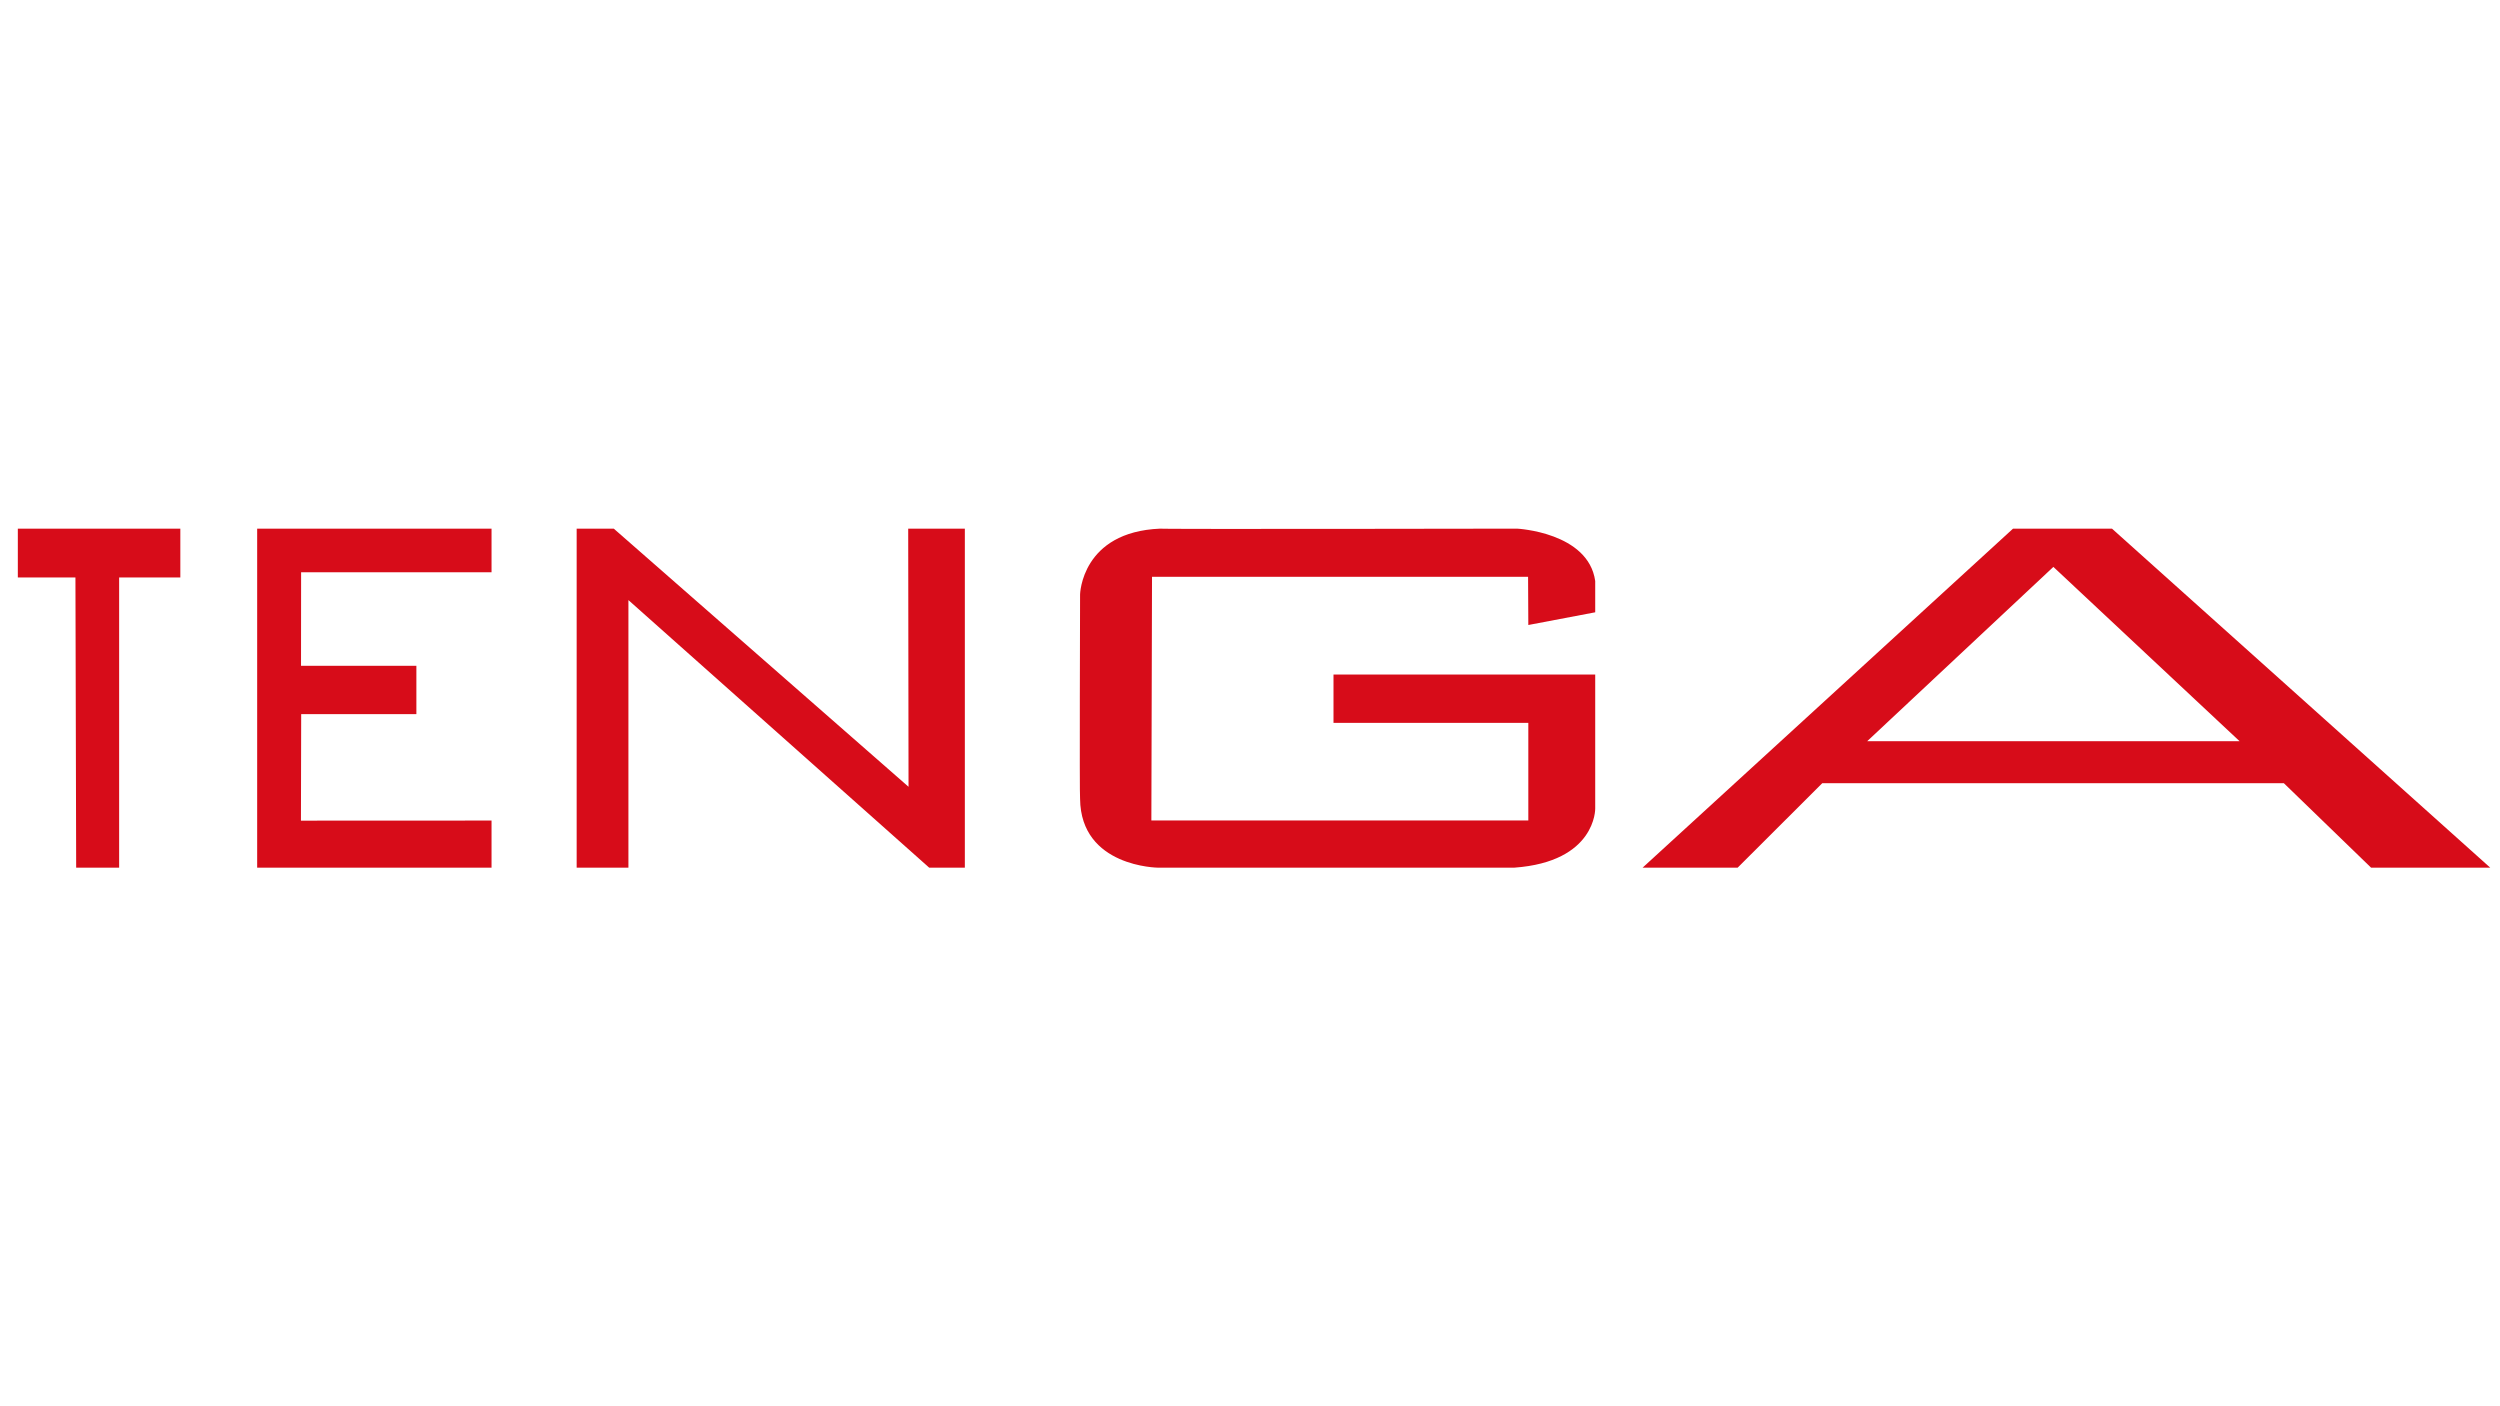
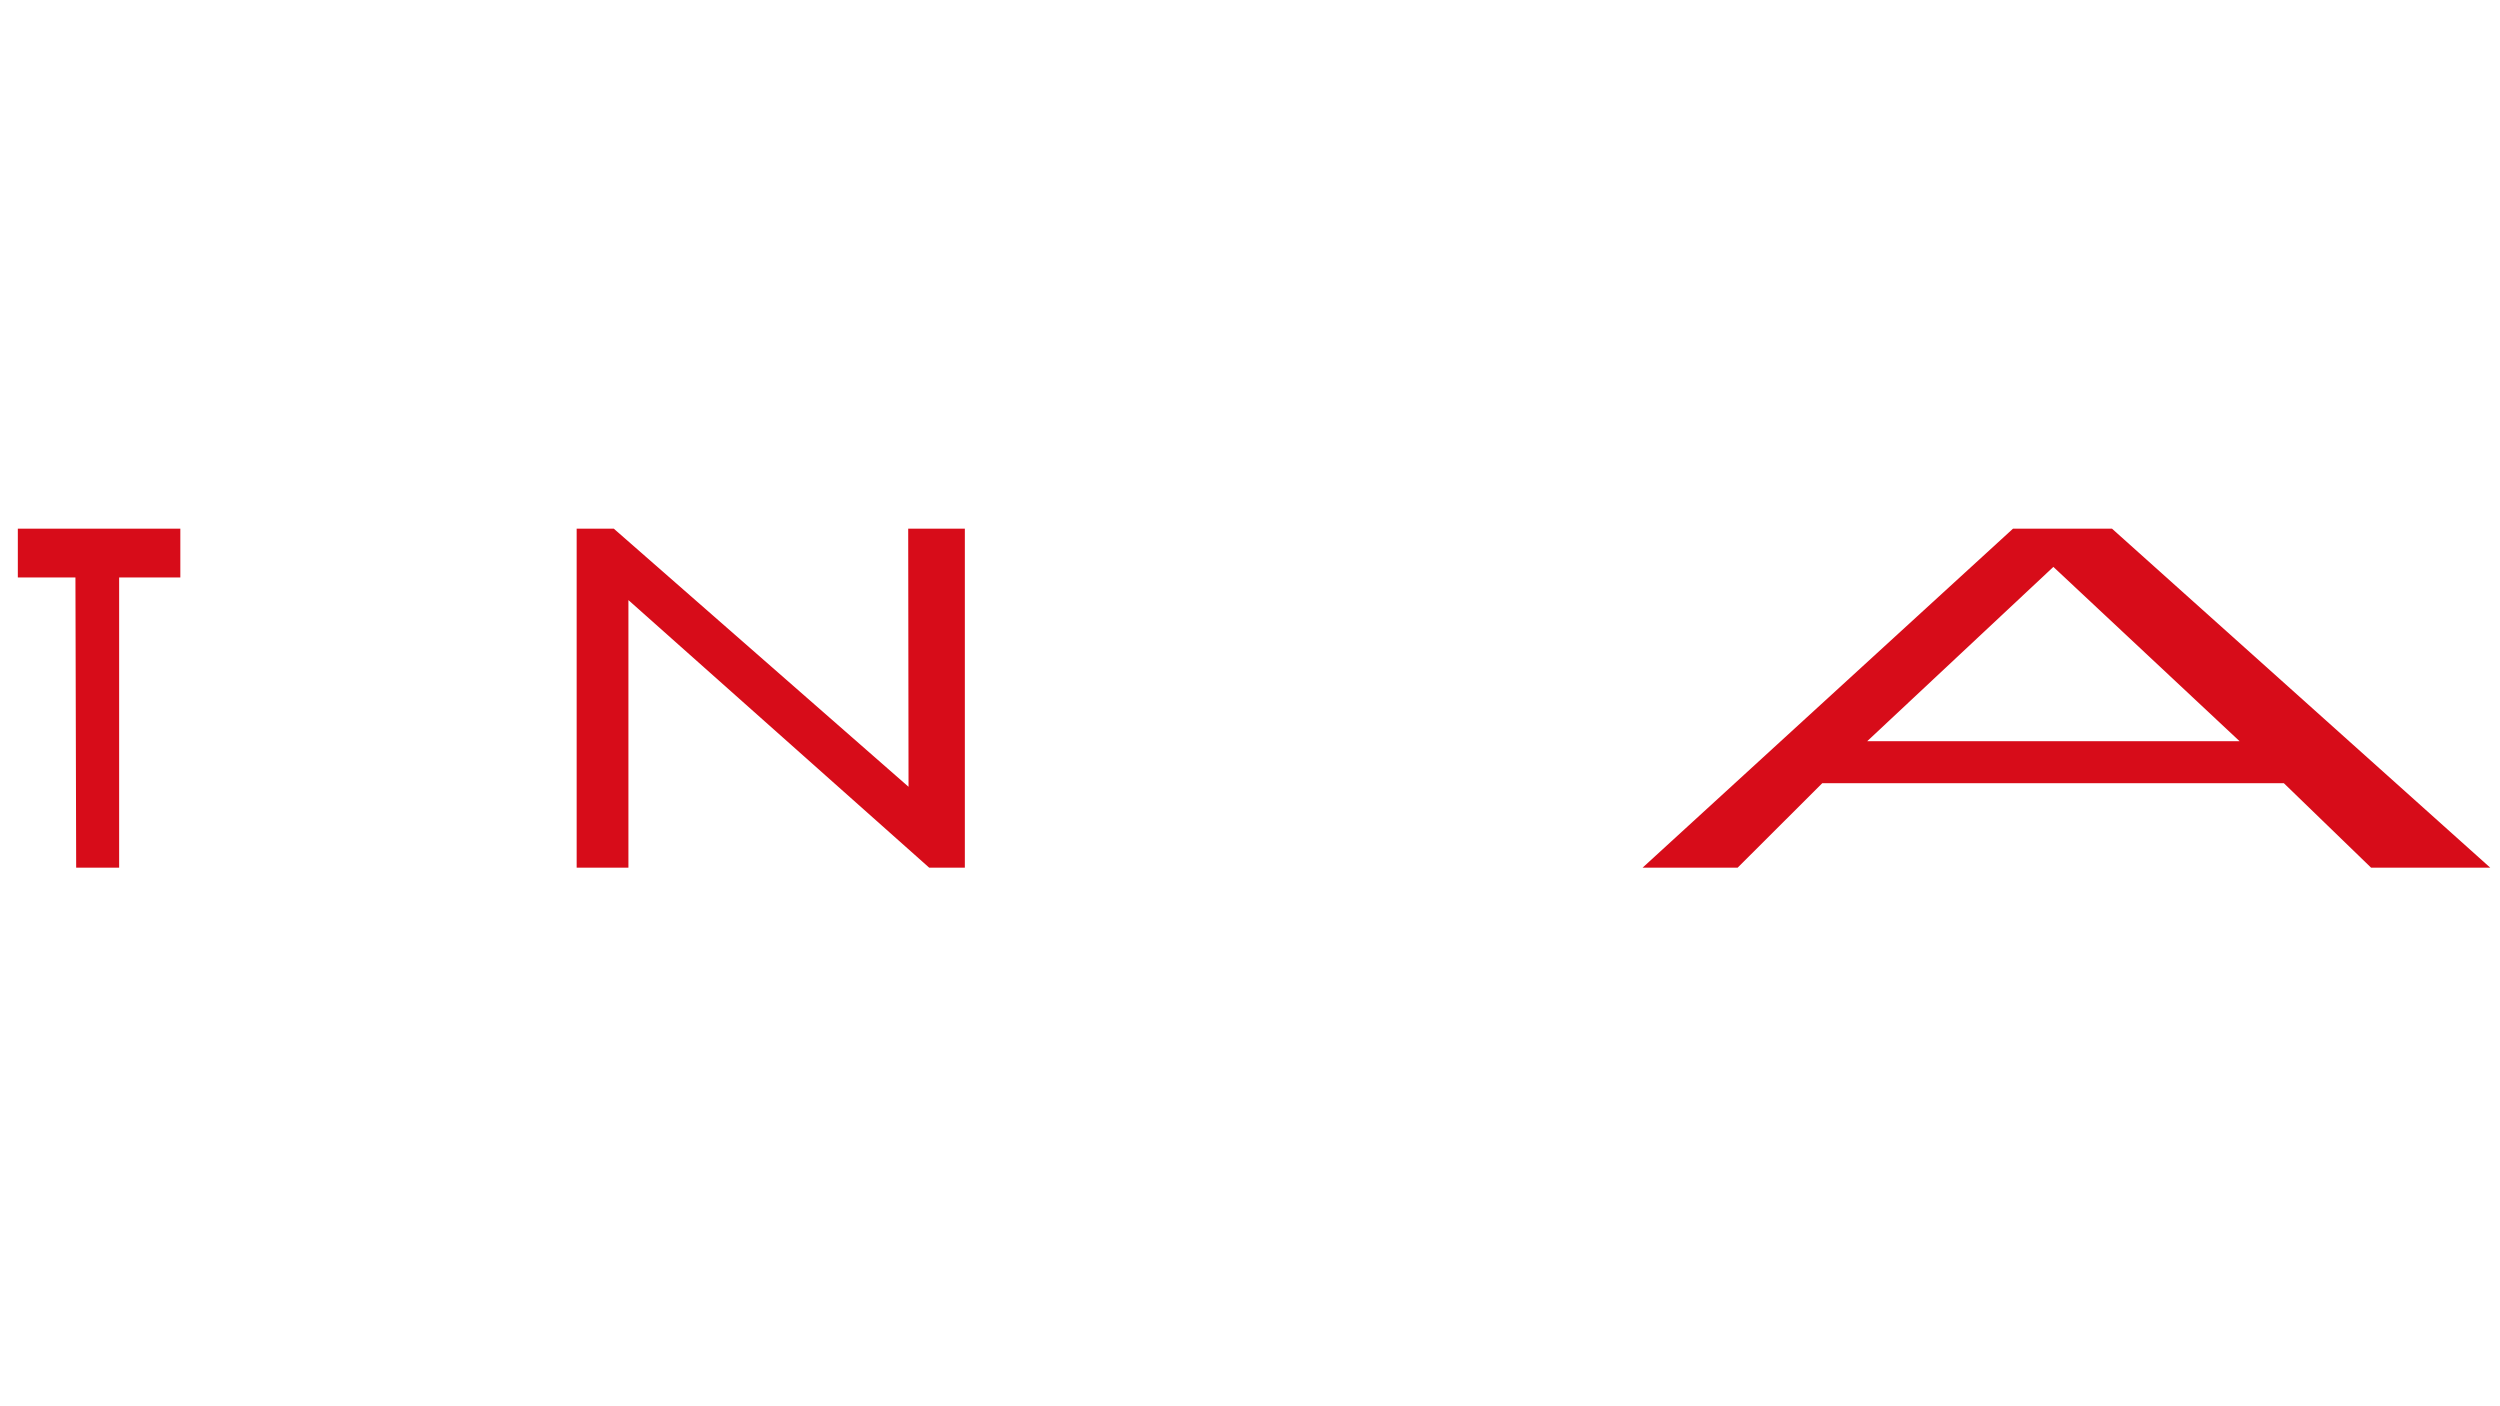
<svg xmlns="http://www.w3.org/2000/svg" version="1.1" id="a" x="0px" y="0px" viewBox="0 0 1280 720" style="enable-background:new 0 0 1280 720;" xml:space="preserve">
  <polygon style="fill:#D70C19;" points="9.128,295.667 9.128,270.667 92.333,270.667 92.333,295.667 61,295.667 61,444.25 39,444.25   38.625,295.656 " />
-   <polygon style="fill:#D70C19;" points="131.667,444.25 131.667,270.667 251.667,270.667 251.667,293 154.167,293 154.125,340.875   213.188,340.875 213.188,365.625 154.208,365.625 154.083,420.167 251.667,420.125 251.667,444.25 " />
  <polygon style="fill:#D70C19;" points="295.25,444.25 321.75,444.25 321.75,307.25 475.75,444.25 494,444.25 494,270.667   465,270.667 465.167,402.834 314.25,270.667 295.25,270.667 " />
-   <path style="fill:#D70C19;" d="M553,304.333c0,0,0.667-32,41-33.667c-0.333,0.333,182.75,0,182.75,0s36.5,1.833,40,26.833v16  L782.5,320l-0.125-24.667H589.833l-0.333,124.73h193v-49.938h-99.75v-24.761h134V414c0,0,0.5,27.25-41.5,30.25H593  c0,0-39.667-0.25-40-35.25C552.667,408,553,304.333,553,304.333z" />
  <path style="fill:#D70C19;" d="M1081.333,270.667h-50.666L841,444.25h48.667L933.001,401h236.332L1214,444.25h61L1081.333,270.667z   M956,379.5l95.329-89.25l95.338,89.25H956z" />
</svg>